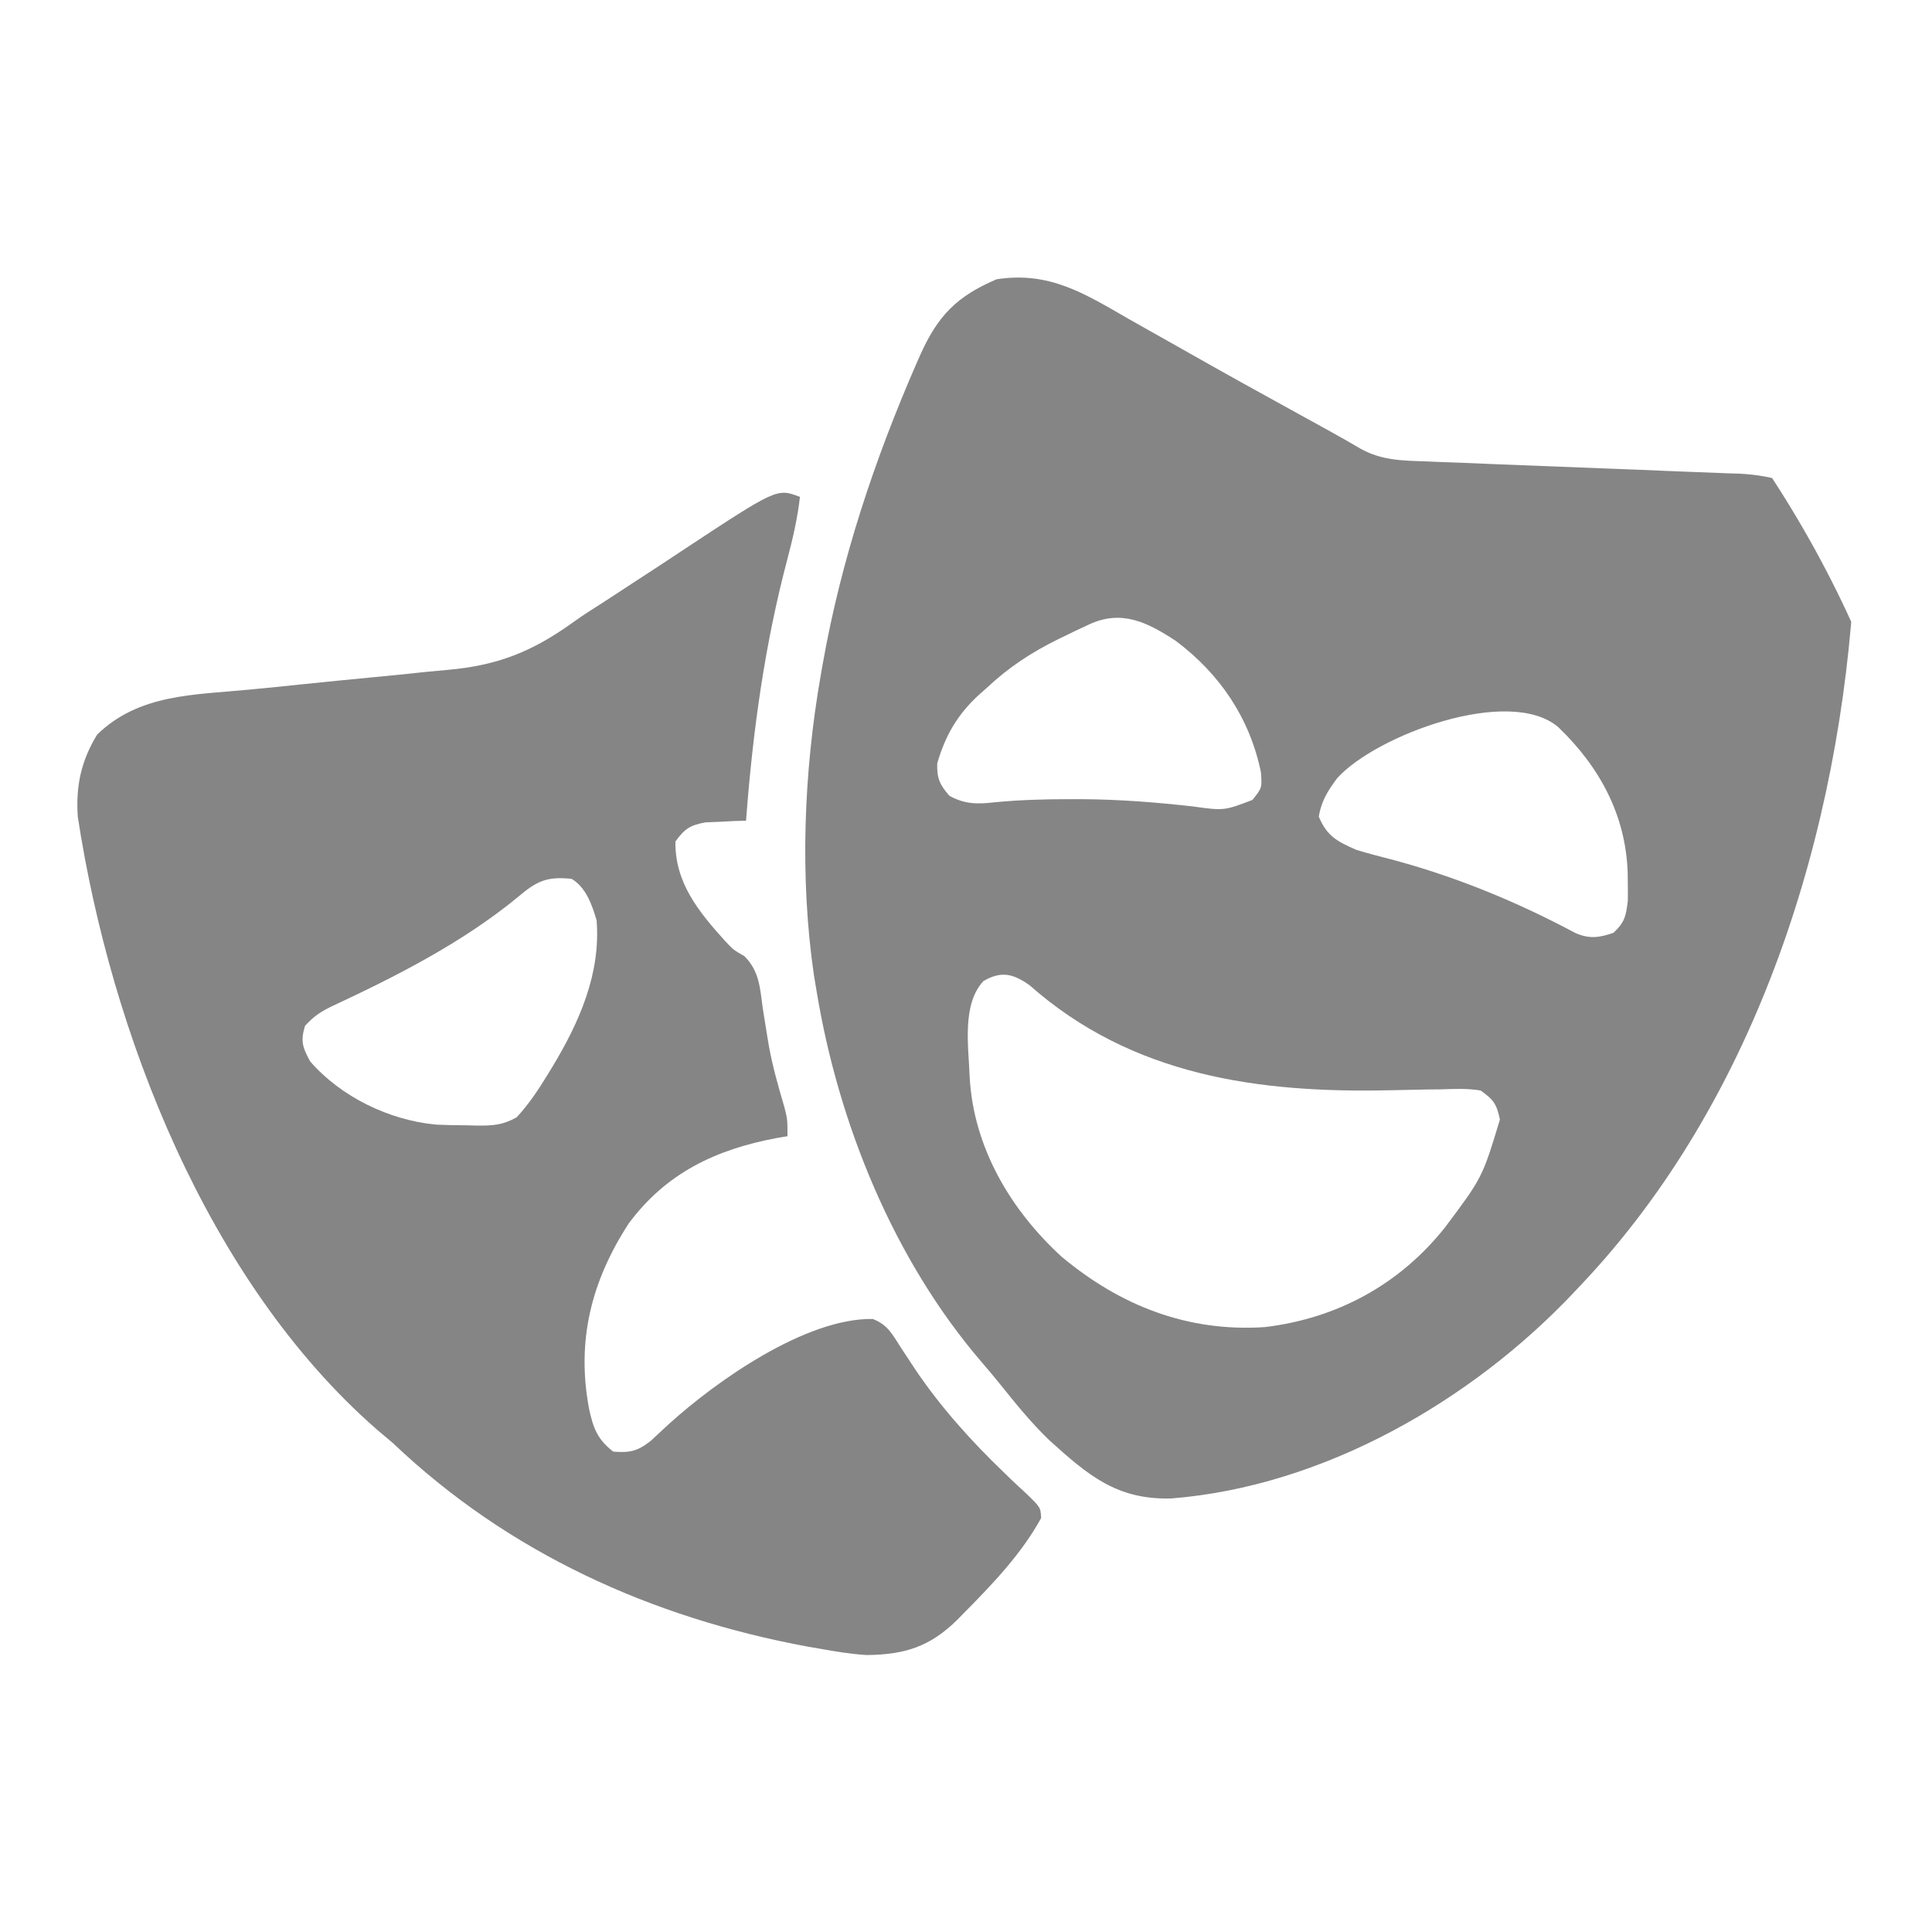
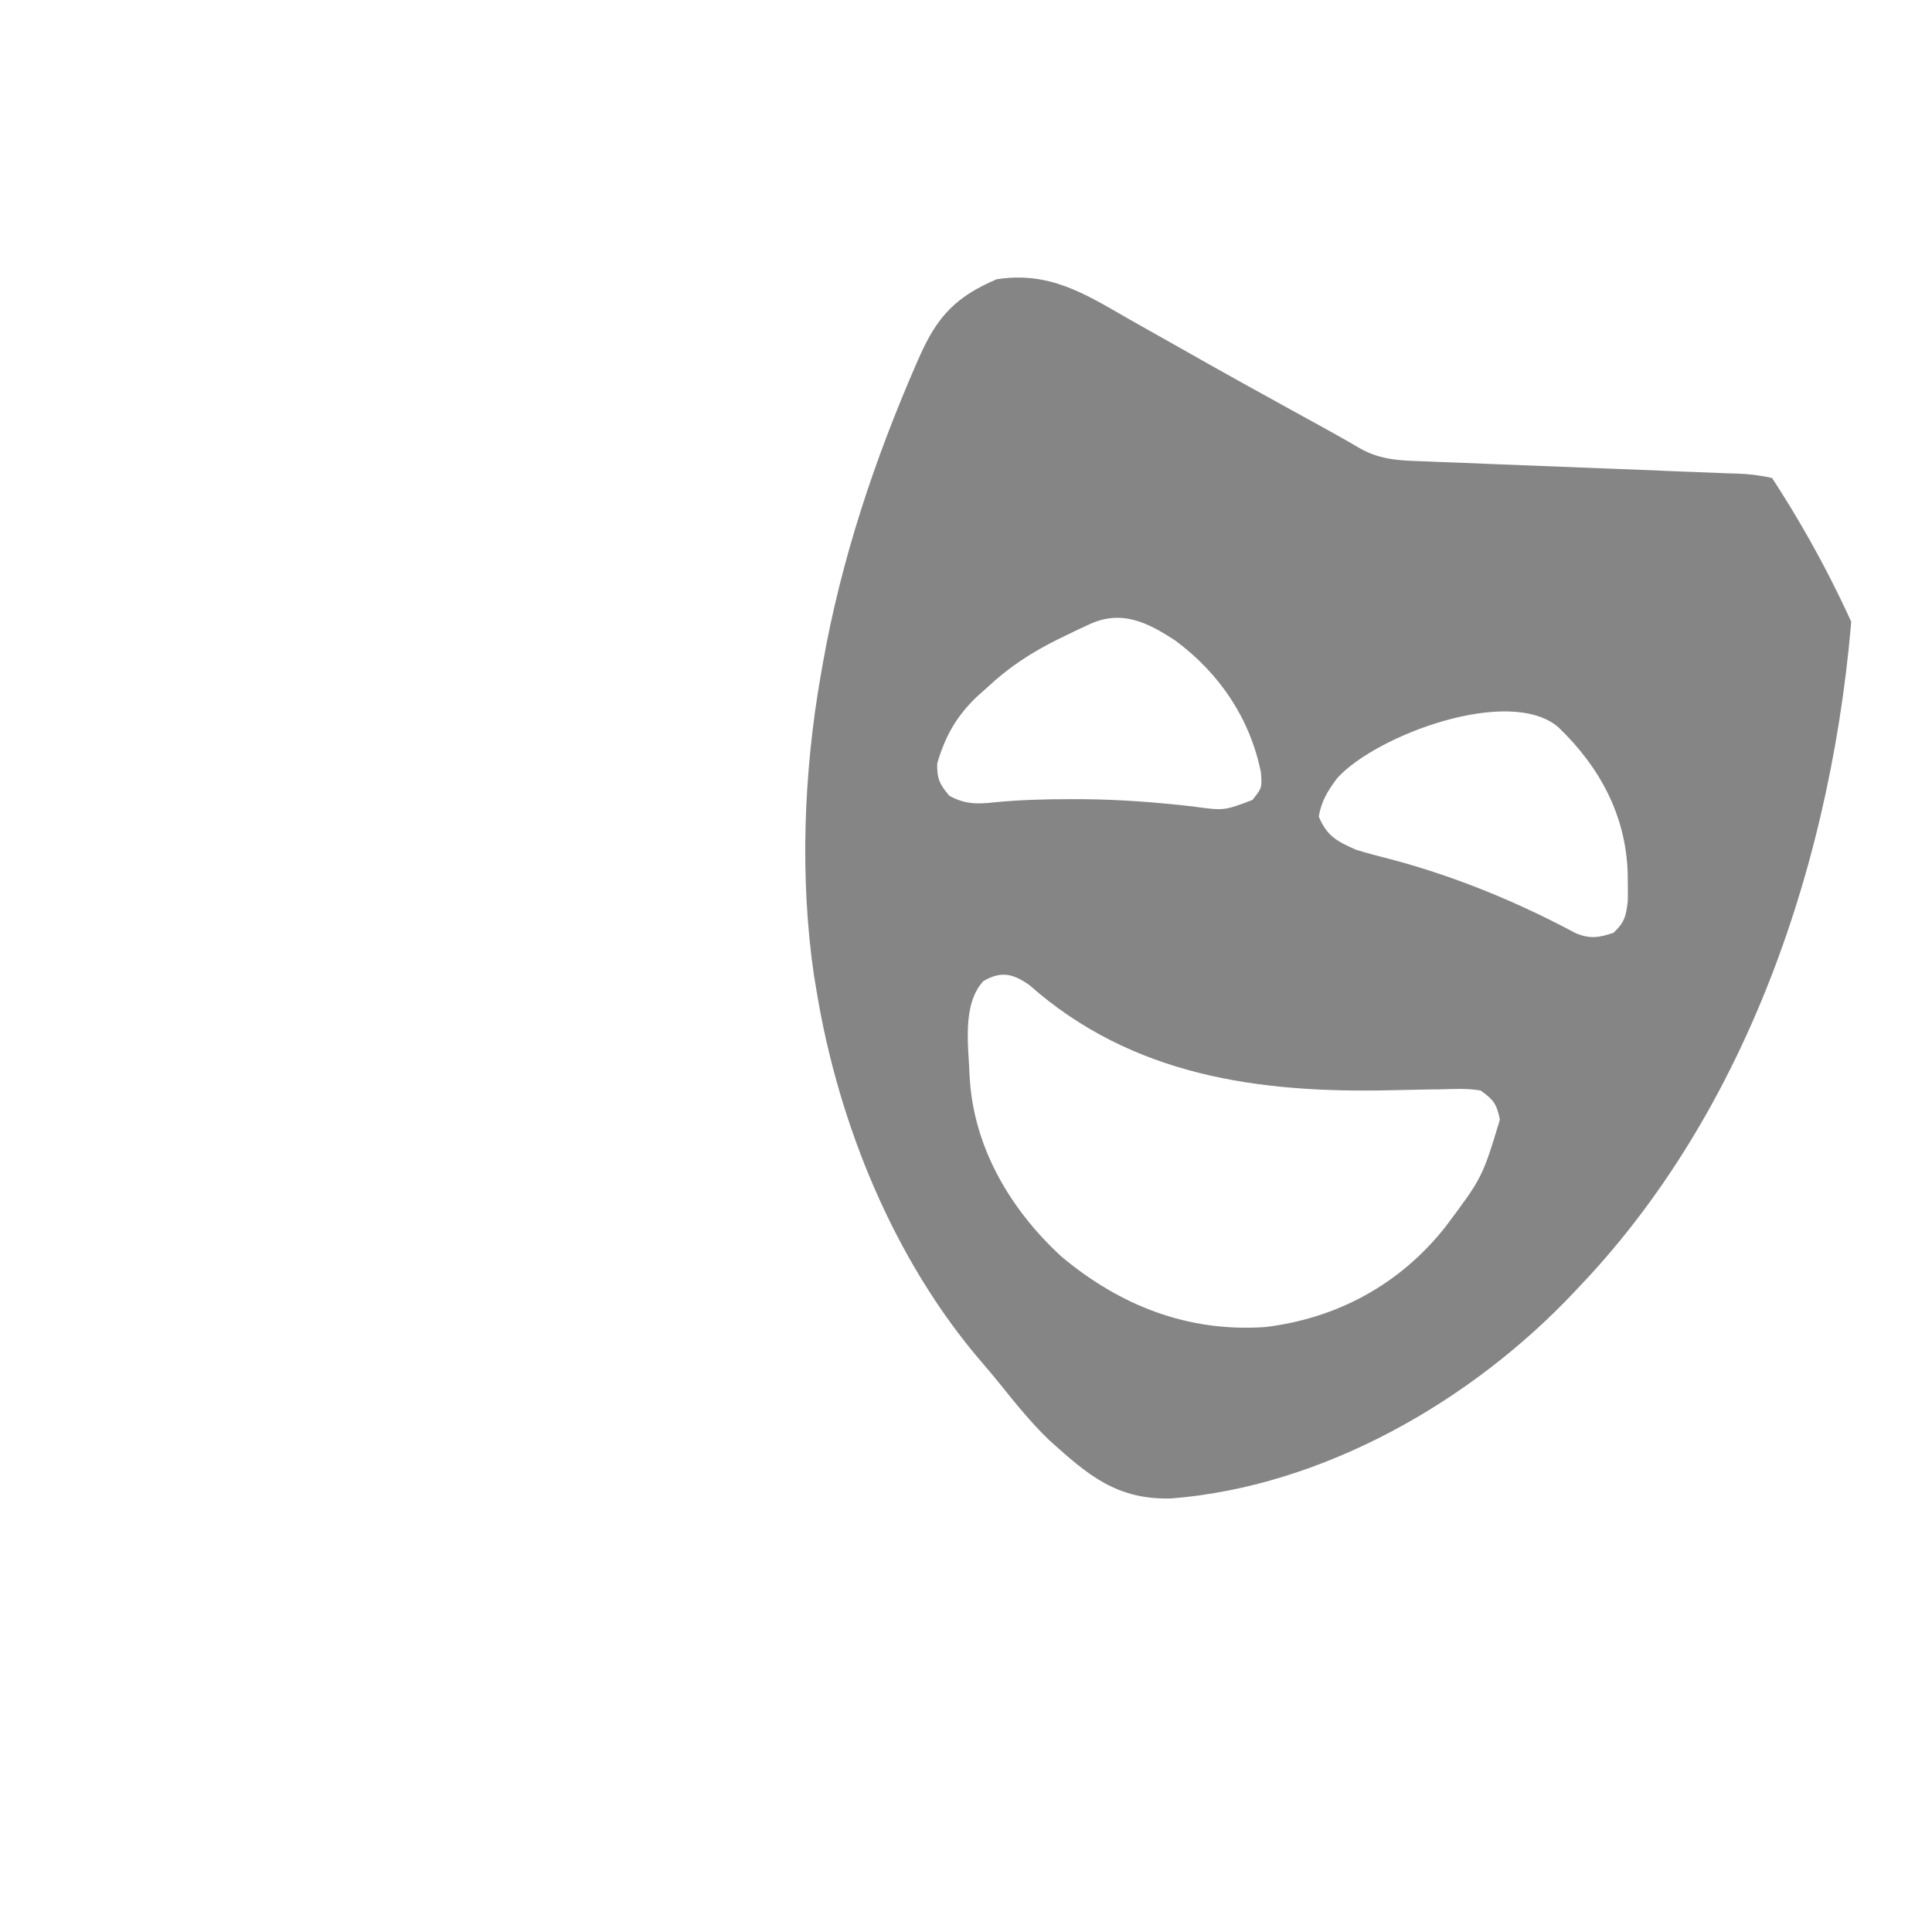
<svg xmlns="http://www.w3.org/2000/svg" width="20" height="20" viewBox="0 0 20 20" fill="none">
  <g clip-path="url(#clip0_7405_43452)">
    <path d="M11.676 3.297C11.75 3.339 11.824 3.381 11.899 3.423C12.019 3.491 12.14 3.559 12.261 3.627C12.669 3.859 13.08 4.086 13.491 4.312C13.516 4.326 13.542 4.34 13.568 4.354C13.64 4.394 13.713 4.434 13.785 4.474C13.886 4.53 13.986 4.587 14.086 4.646C14.304 4.766 14.511 4.768 14.755 4.776C14.811 4.779 14.811 4.779 14.869 4.781C14.95 4.784 15.032 4.787 15.113 4.79C15.242 4.795 15.372 4.8 15.501 4.806C15.868 4.82 16.235 4.835 16.603 4.849C16.827 4.857 17.052 4.866 17.277 4.876C17.362 4.879 17.448 4.883 17.533 4.886C17.653 4.89 17.773 4.895 17.893 4.9C17.945 4.902 17.945 4.902 17.999 4.903C18.377 4.921 18.675 5.019 18.952 5.281C19.136 5.484 19.195 5.705 19.196 5.974C19.057 8.596 18.195 11.376 16.359 13.309C16.338 13.332 16.316 13.354 16.294 13.378C15.229 14.507 13.695 15.388 12.124 15.512C11.562 15.527 11.265 15.273 10.862 14.909C10.677 14.731 10.517 14.534 10.357 14.334C10.294 14.256 10.23 14.179 10.164 14.103C9.251 13.042 8.678 11.629 8.453 10.258C8.444 10.205 8.435 10.152 8.426 10.097C8.278 9.085 8.32 7.997 8.496 6.992C8.503 6.951 8.51 6.909 8.518 6.867C8.708 5.794 9.05 4.767 9.484 3.77C9.498 3.738 9.512 3.706 9.527 3.673C9.71 3.264 9.909 3.065 10.317 2.891C10.859 2.807 11.221 3.035 11.676 3.297ZM11.277 6.463C11.242 6.479 11.209 6.495 11.174 6.511C11.12 6.536 11.12 6.536 11.066 6.563C11.03 6.58 10.993 6.598 10.956 6.616C10.678 6.753 10.441 6.908 10.215 7.121C10.186 7.146 10.158 7.171 10.129 7.197C9.908 7.402 9.786 7.615 9.702 7.903C9.698 8.058 9.727 8.121 9.828 8.238C9.992 8.328 10.12 8.325 10.3 8.305C10.557 8.28 10.811 8.273 11.069 8.273C11.138 8.273 11.138 8.273 11.209 8.273C11.591 8.276 11.967 8.305 12.346 8.348C12.671 8.393 12.671 8.393 12.965 8.281C13.065 8.156 13.065 8.156 13.053 7.994C12.938 7.434 12.627 6.975 12.171 6.634C11.88 6.443 11.613 6.308 11.277 6.463ZM13.843 8.055C13.747 8.183 13.678 8.293 13.652 8.453C13.736 8.656 13.843 8.711 14.039 8.797C14.172 8.838 14.307 8.872 14.442 8.907C15.09 9.083 15.717 9.342 16.309 9.659C16.455 9.722 16.556 9.707 16.703 9.656C16.818 9.548 16.832 9.485 16.851 9.326C16.852 9.264 16.852 9.202 16.851 9.141C16.851 9.108 16.85 9.076 16.85 9.042C16.832 8.441 16.561 7.941 16.133 7.529C15.628 7.094 14.245 7.61 13.843 8.055ZM10.18 10.156C9.955 10.4 10.027 10.835 10.038 11.15C10.078 11.879 10.461 12.524 10.988 13.008C11.597 13.517 12.295 13.791 13.094 13.738C13.844 13.648 14.492 13.295 14.961 12.703C15.345 12.19 15.345 12.19 15.527 11.59C15.493 11.428 15.463 11.386 15.328 11.289C15.191 11.266 15.056 11.272 14.917 11.277C14.876 11.277 14.836 11.278 14.794 11.278C14.663 11.28 14.532 11.283 14.402 11.286C13.029 11.318 11.72 11.138 10.658 10.199C10.486 10.078 10.365 10.049 10.18 10.156Z" fill="#858585" />
-     <path d="M8.281 5.144C8.256 5.364 8.208 5.571 8.152 5.784C7.915 6.677 7.792 7.576 7.723 8.496C7.684 8.497 7.646 8.498 7.607 8.499C7.556 8.502 7.506 8.504 7.454 8.507C7.404 8.509 7.354 8.511 7.303 8.513C7.142 8.543 7.088 8.579 6.992 8.711C6.985 9.135 7.232 9.438 7.505 9.74C7.592 9.833 7.592 9.833 7.706 9.898C7.863 10.055 7.867 10.229 7.897 10.443C7.911 10.528 7.924 10.614 7.938 10.699C7.945 10.741 7.952 10.782 7.959 10.825C7.998 11.043 8.059 11.253 8.121 11.465C8.152 11.59 8.152 11.59 8.152 11.762C8.115 11.768 8.077 11.774 8.039 11.781C7.412 11.899 6.897 12.141 6.508 12.666C6.122 13.261 5.965 13.879 6.098 14.584C6.141 14.783 6.184 14.9 6.348 15.027C6.518 15.041 6.599 15.023 6.734 14.918C6.798 14.859 6.862 14.8 6.926 14.74C7.418 14.294 8.344 13.642 9.035 13.654C9.19 13.714 9.237 13.812 9.326 13.95C9.36 14.002 9.394 14.053 9.427 14.104C9.444 14.13 9.461 14.155 9.478 14.181C9.739 14.568 10.062 14.927 10.399 15.249C10.422 15.272 10.446 15.295 10.471 15.319C10.518 15.364 10.566 15.408 10.614 15.452C10.772 15.604 10.772 15.604 10.778 15.714C10.579 16.079 10.28 16.393 9.989 16.687C9.964 16.712 9.94 16.738 9.914 16.764C9.628 17.047 9.368 17.129 8.969 17.133C8.807 17.122 8.65 17.097 8.491 17.068C8.446 17.061 8.402 17.053 8.357 17.045C6.743 16.745 5.265 16.077 4.07 14.941C4.012 14.892 3.954 14.843 3.896 14.794C2.148 13.263 1.148 10.695 0.805 8.453C0.784 8.136 0.839 7.877 1.006 7.604C1.439 7.183 2.008 7.194 2.579 7.139C2.765 7.122 2.951 7.102 3.136 7.083C3.371 7.059 3.605 7.035 3.84 7.013C4.032 6.995 4.223 6.976 4.414 6.955C4.485 6.948 4.557 6.941 4.63 6.935C5.151 6.889 5.509 6.747 5.934 6.441C6.031 6.371 6.132 6.307 6.233 6.243C6.299 6.2 6.365 6.157 6.431 6.114C6.485 6.079 6.485 6.079 6.539 6.043C6.714 5.93 6.888 5.816 7.062 5.7C8.043 5.053 8.043 5.053 8.281 5.144ZM5.359 9.288C4.784 9.76 4.103 10.106 3.431 10.419C3.31 10.479 3.251 10.519 3.157 10.62C3.11 10.78 3.131 10.841 3.211 10.988C3.531 11.356 4.031 11.597 4.514 11.642C4.62 11.647 4.725 11.649 4.83 11.649C4.884 11.65 4.884 11.65 4.938 11.652C5.102 11.653 5.205 11.647 5.349 11.566C5.471 11.433 5.566 11.293 5.66 11.139C5.679 11.108 5.698 11.078 5.717 11.046C5.997 10.582 6.22 10.079 6.176 9.527C6.128 9.365 6.067 9.188 5.918 9.098C5.66 9.07 5.554 9.122 5.359 9.288Z" fill="#858585" />
  </g>
  <defs>
    <clipPath id="clip0_7405_43452">
      <rect width="20" height="20" rx="10" fill="white" />
    </clipPath>
  </defs>
</svg>